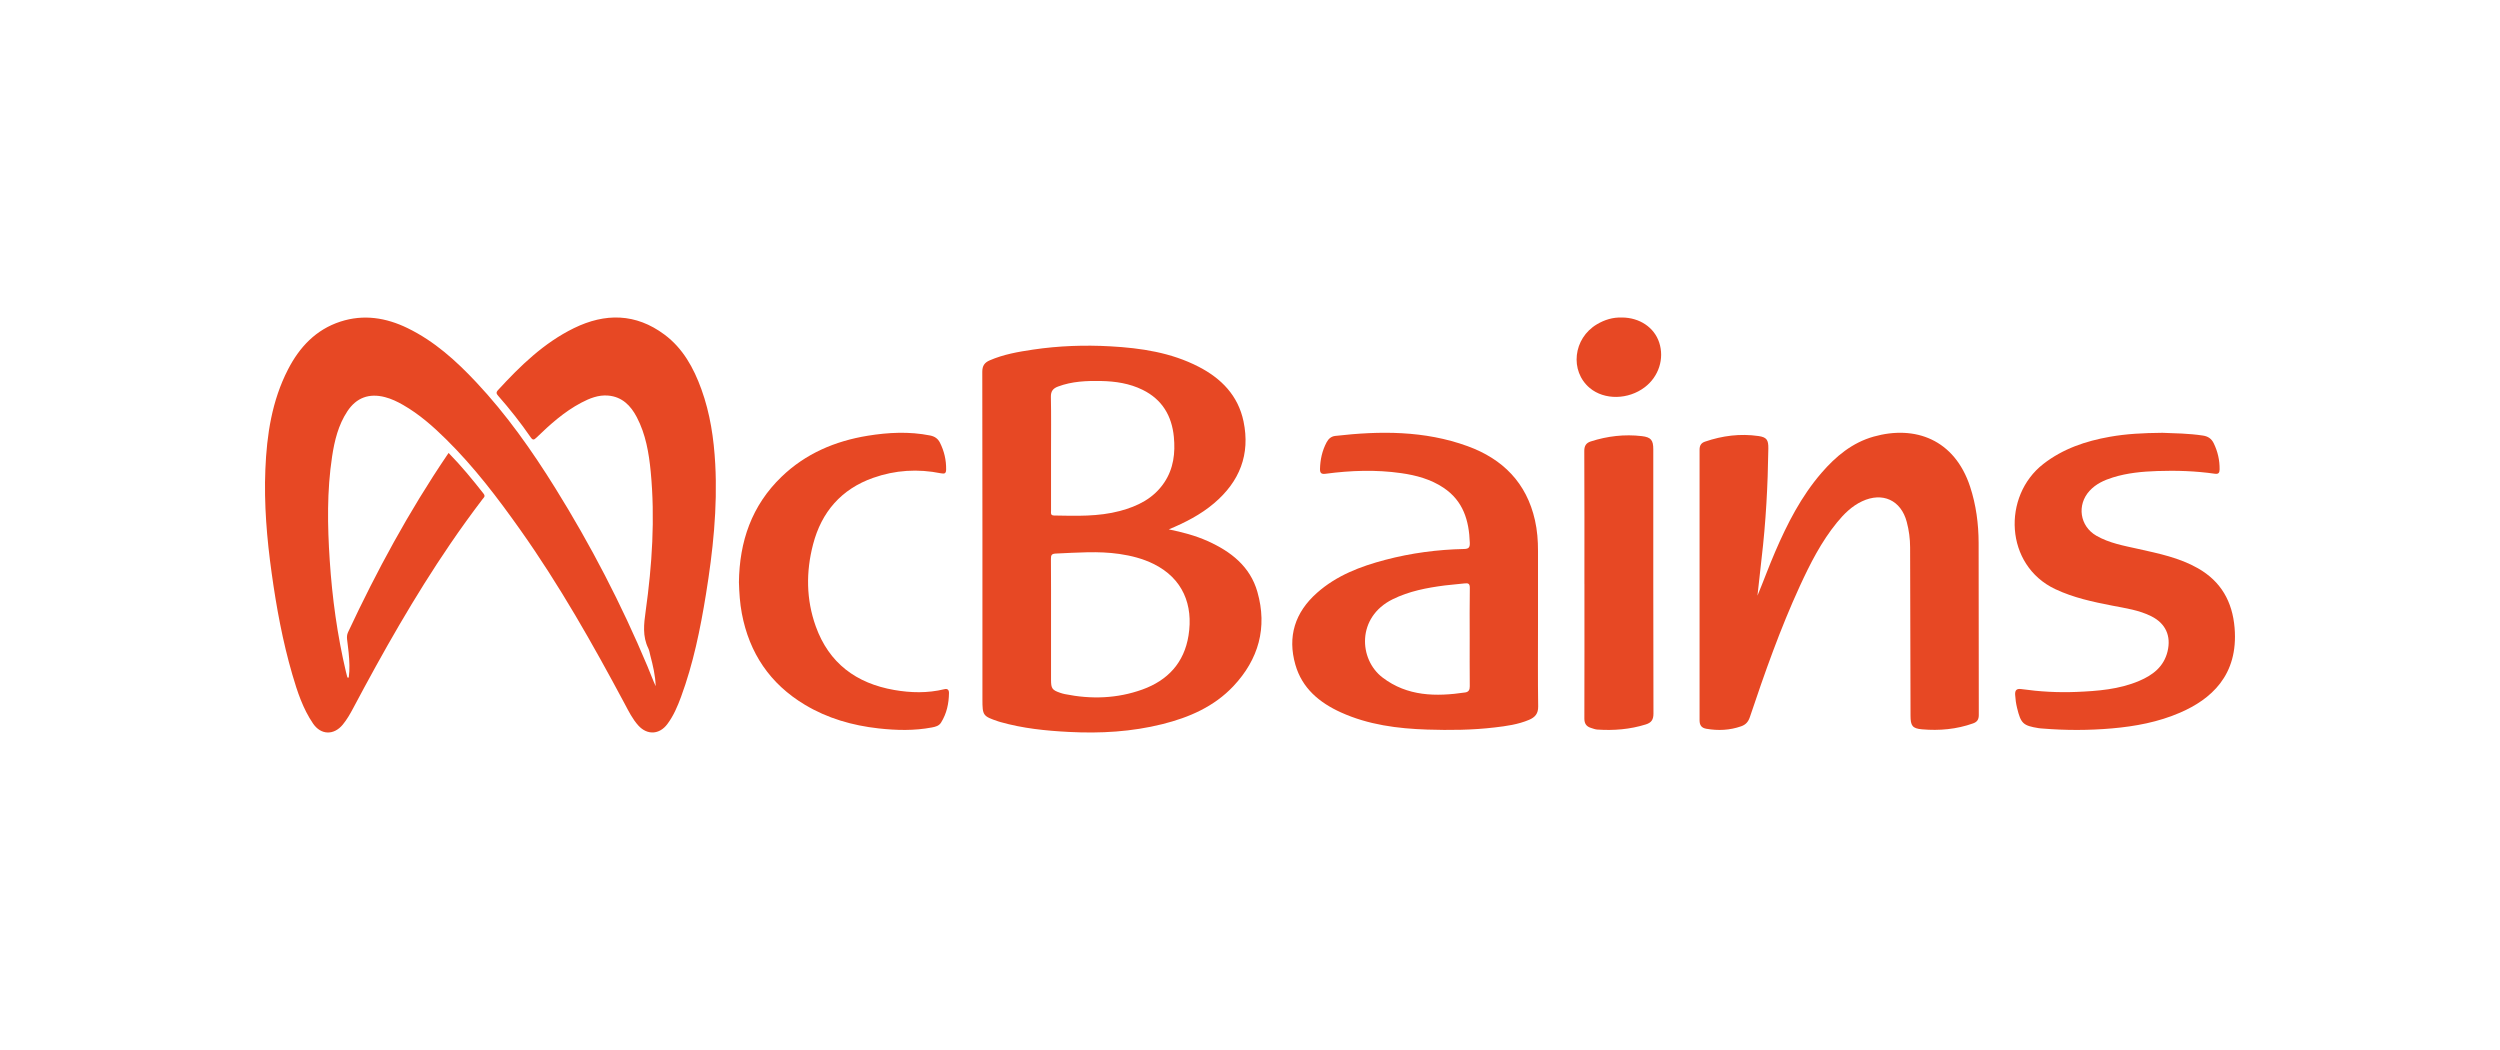
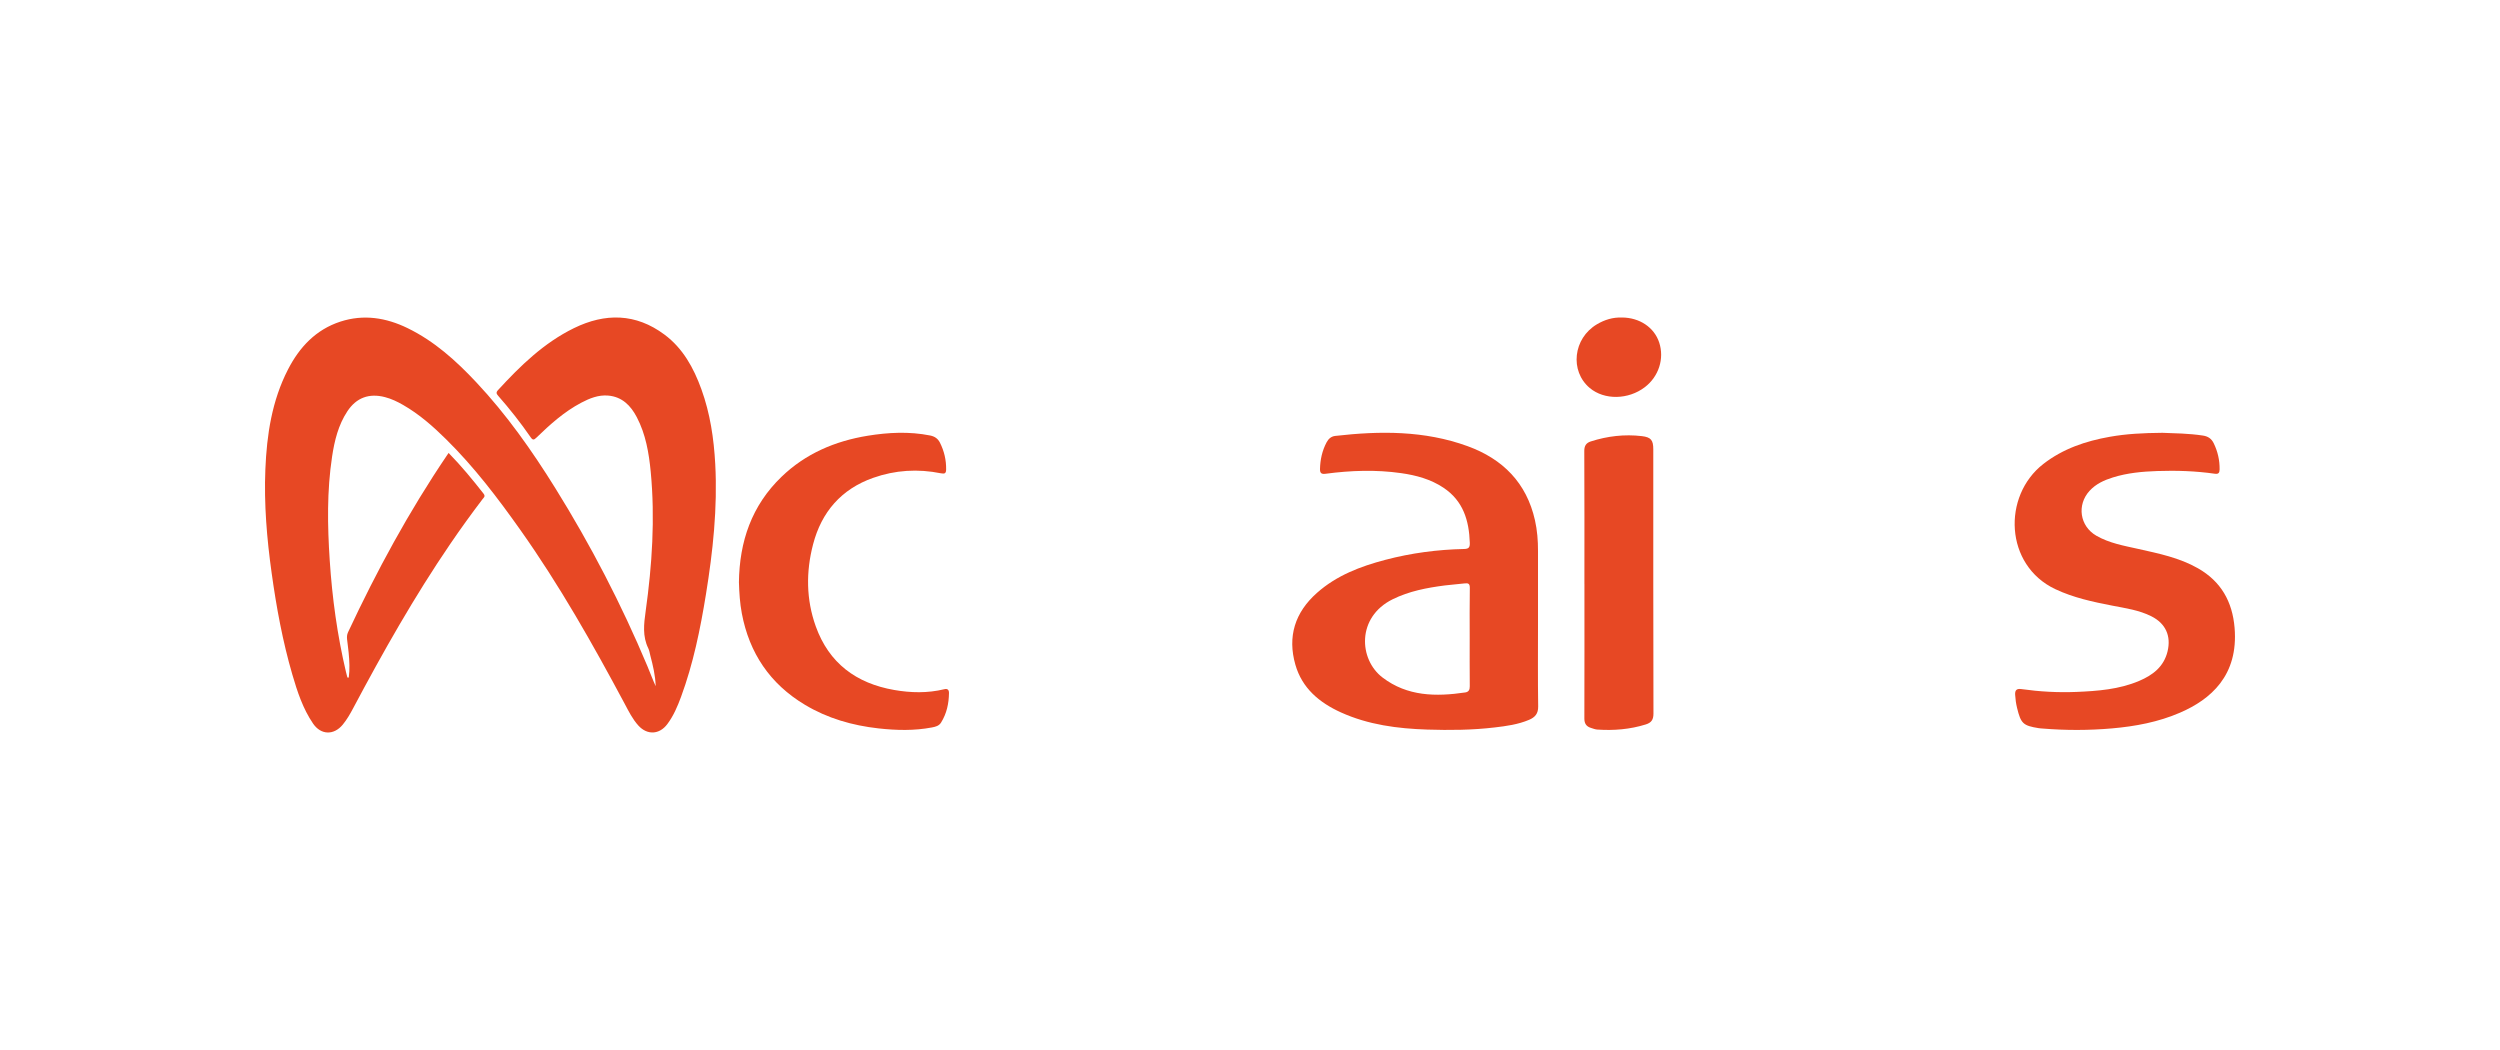
<svg xmlns="http://www.w3.org/2000/svg" width="1000px" height="420px" viewBox="0 0 1000 420" version="1.1">
  <title>mcbains_logo_rgb</title>
  <g id="mcbains_logo_rgb" stroke="none" stroke-width="1" fill="none" fill-rule="evenodd">
    <g transform="translate(106, 127)">
      <path d="M33.462,144.032 C33.278,144.032 33.085,144.022 32.902,144.012 C32.709,143.259 32.506,142.516 32.323,141.763 C28.858,127.069 26.822,112.173 25.837,97.112 C24.93,83.258 24.689,69.404 26.783,55.618 C27.748,49.246 29.254,43 32.883,37.516 C36.492,32.052 41.568,30.208 47.909,31.849 C50.496,32.515 52.86,33.664 55.147,34.977 C61.585,38.674 67.105,43.54 72.346,48.725 C83.522,59.769 92.98,72.233 102.023,85.015 C117.619,107.085 130.879,130.574 143.599,154.381 C145.25,157.461 146.774,160.637 149.158,163.244 C152.7,167.115 157.555,166.854 160.701,162.645 C163.162,159.353 164.754,155.607 166.163,151.794 C171.066,138.49 173.875,124.675 176.133,110.724 C178.922,93.482 180.785,76.172 179.849,58.678 C179.298,48.454 177.812,38.375 174.309,28.692 C171.23,20.167 166.955,12.347 159.533,6.815 C148.106,-1.7 135.888,-1.864 123.4,4.257 C111.365,10.156 101.974,19.337 93.037,29.068 C92.188,29.995 92.439,30.536 93.163,31.357 C97.786,36.618 102.119,42.121 106.095,47.894 C106.954,49.149 107.408,49.034 108.431,48.039 C113.874,42.758 119.51,37.69 126.276,34.108 C129.644,32.322 133.195,30.883 137.094,31.231 C142.644,31.723 146.08,35.218 148.512,39.881 C152.083,46.716 153.347,54.179 154.071,61.719 C155.856,80.391 154.63,98.985 152.044,117.502 C151.339,122.57 150.731,127.504 153.096,132.321 C153.53,133.2 153.656,134.233 153.907,135.198 C154.959,139.224 155.924,143.269 156.049,147.478 C154.843,144.833 153.849,142.12 152.739,139.456 C142.383,114.741 130.088,91.01 115.949,68.255 C106.626,53.252 96.483,38.829 84.361,25.892 C76.312,17.3 67.626,9.451 56.914,4.238 C48.344,0.067 39.387,-1.362 30.132,1.65 C20.317,4.846 13.783,11.836 9.189,20.785 C2.752,33.316 0.725,46.881 0.146,60.744 C-0.423,74.637 0.725,88.433 2.636,102.19 C4.547,115.909 7.027,129.502 10.897,142.806 C12.895,149.65 15.105,156.447 19.178,162.423 C22.324,167.038 27.459,167.192 31.039,162.858 C32.728,160.811 34.031,158.503 35.266,156.167 C47.176,133.721 59.664,111.603 73.986,90.576 C78.127,84.494 82.431,78.527 86.88,72.667 C87.343,72.059 88.154,71.557 87.314,70.495 C82.923,64.867 78.397,59.364 73.33,54.179 C73.05,54.594 72.847,54.874 72.654,55.164 C57.473,77.62 44.618,101.369 33.153,125.901 C32.699,126.876 32.67,127.812 32.776,128.807 C32.969,130.583 33.24,132.35 33.404,134.126 C33.713,137.428 33.886,140.74 33.442,144.022 L33.462,144.032 Z M361.838,84.31 C368.391,81.578 374.606,78.412 379.992,73.835 C390.203,65.166 394.565,54.285 391.795,41.011 C389.633,30.661 382.926,23.817 373.815,19.115 C362.736,13.39 350.691,11.614 338.434,10.928 C328.06,10.349 317.714,10.716 307.435,12.241 C301.51,13.12 295.613,14.143 290.054,16.557 C288.008,17.445 287.081,18.7 287.091,21.133 C287.168,64.886 287.149,108.649 287.149,152.402 C287.149,158.948 287.322,159.199 293.538,161.294 C293.808,161.38 294.078,161.467 294.358,161.545 C303.343,164.093 312.541,165.03 321.835,165.512 C334.458,166.159 346.966,165.445 359.261,162.384 C370.022,159.701 380.011,155.366 387.751,147.14 C397.856,136.405 401.427,123.7 397.364,109.402 C394.449,99.149 386.709,93.163 377.367,88.973 C372.416,86.762 367.204,85.411 361.848,84.31 L361.838,84.31 Z M596.648,111.217 C597.188,106.274 597.7,101.331 598.289,96.388 C600.026,81.684 600.807,66.923 601.01,52.133 C601.058,48.725 600.373,47.614 597.092,47.141 C589.767,46.089 582.586,46.987 575.599,49.4 C574.055,49.931 573.456,50.945 573.456,52.644 C573.495,88.819 573.495,124.993 573.456,161.178 C573.456,163.195 574.248,164.267 576.168,164.595 C580.897,165.416 585.549,165.204 590.095,163.611 C591.88,162.983 592.942,161.882 593.588,159.961 C599.562,142.13 605.797,124.395 613.653,107.287 C617.764,98.328 622.213,89.543 628.487,81.848 C631.305,78.392 634.432,75.264 638.543,73.333 C646.756,69.462 654.168,72.88 656.465,81.617 C657.334,84.938 657.797,88.346 657.806,91.783 C657.884,114.306 657.922,136.82 657.971,159.343 C657.971,163.34 658.685,164.479 662.574,164.817 C669.532,165.426 676.404,164.817 683.044,162.433 C684.665,161.853 685.331,160.878 685.322,159.073 C685.264,136.048 685.322,113.032 685.254,90.006 C685.235,82.341 684.241,74.781 681.838,67.454 C675.593,48.416 659.737,42.729 643.253,47.354 C634.625,49.777 628.014,55.299 622.281,61.951 C614.174,71.354 608.615,82.273 603.741,93.588 C601.251,99.381 599.099,105.318 596.638,111.217 L596.648,111.217 Z M508.592,122.638 C508.592,112.839 508.572,103.049 508.601,93.25 C508.611,89.089 508.302,84.976 507.395,80.912 C504.065,65.929 494.646,56.313 480.556,51.148 C463.425,44.873 445.715,44.988 427.89,47.045 C426.259,47.238 425.197,48.213 424.454,49.632 C422.688,52.982 421.925,56.574 421.839,60.339 C421.8,61.951 422.398,62.453 424.039,62.241 C434.066,60.899 444.104,60.541 454.16,61.99 C460.144,62.849 465.896,64.422 470.991,67.85 C478.847,73.131 481.154,81.028 481.453,89.929 C481.511,91.734 481.115,92.401 479.156,92.439 C468.559,92.652 458.098,94.071 447.858,96.784 C437.917,99.41 428.421,103.069 420.613,110.068 C411.869,117.898 408.829,127.6 412.043,138.915 C414.716,148.337 421.588,154.101 430.148,158.03 C441.054,163.022 452.712,164.557 464.544,164.933 C473.472,165.223 482.418,165.146 491.307,164.084 C495.978,163.524 500.649,162.886 505.04,161.023 C507.385,160.029 508.717,158.571 508.669,155.675 C508.505,144.669 508.601,133.653 508.601,122.647 L508.592,122.638 Z M758.583,45.809 C751.277,45.877 744.511,46.205 737.804,47.402 C728.143,49.13 719.042,52.181 711.167,58.321 C694.673,71.18 695.696,98.946 715.954,108.552 C723.269,112.018 731.029,113.669 738.875,115.194 C744.183,116.227 749.578,116.98 754.491,119.462 C760.194,122.348 762.462,127.349 760.966,133.557 C759.47,139.736 755.021,143.095 749.559,145.412 C741.529,148.82 732.969,149.477 724.408,149.824 C717.045,150.133 709.69,149.718 702.394,148.685 C700.435,148.405 699.779,149.148 699.885,150.973 C699.991,152.759 700.232,154.516 700.657,156.264 C702.192,162.51 703.079,163.36 709.295,164.364 C709.855,164.45 710.434,164.479 711.003,164.528 C720.21,165.29 729.427,165.271 738.624,164.47 C748.034,163.649 757.27,161.931 766.004,158.137 C778.184,152.846 789.437,143.317 787.835,124.067 C786.957,113.582 782.411,105.463 773.146,100.182 C765.715,95.944 757.453,94.264 749.24,92.42 C743.479,91.126 737.601,90.112 732.39,87.091 C725.779,83.248 724.543,74.753 729.707,69.095 C732.255,66.305 735.555,64.809 739.059,63.718 C744.83,61.912 750.804,61.352 756.807,61.15 C764.528,60.889 772.239,61.13 779.902,62.231 C781.388,62.443 781.813,61.854 781.832,60.503 C781.88,56.796 781.079,53.291 779.458,49.97 C778.58,48.174 777.219,47.228 775.163,46.91 C769.488,46.041 763.775,46.002 758.583,45.79 L758.583,45.809 Z M189.905,105.907 C190.021,109.991 190.281,114.2 191.063,118.351 C194.045,134.242 202.287,146.551 216.175,154.951 C225.247,160.434 235.207,163.311 245.659,164.479 C252.772,165.271 259.914,165.464 267.007,164.093 C268.426,163.823 269.806,163.475 270.645,162.114 C272.885,158.484 273.734,154.478 273.792,150.278 C273.811,149.042 273.271,148.424 271.9,148.753 C265.26,150.375 258.562,150.22 251.903,149.052 C236.712,146.387 225.836,138.278 220.576,123.487 C216.725,112.665 216.658,101.591 219.514,90.586 C222.873,77.63 230.758,68.419 243.526,63.891 C252.309,60.773 261.39,60.204 270.539,62.067 C272.112,62.385 272.634,62.086 272.653,60.532 C272.711,56.747 271.89,53.175 270.192,49.796 C269.372,48.155 268.098,47.257 266.245,46.89 C257.916,45.22 249.597,45.635 241.316,46.996 C228.268,49.13 216.522,54.16 206.92,63.467 C194.991,75.023 190.079,89.456 189.895,105.907 L189.905,105.907 Z M527.363,106.38 C527.363,124.395 527.392,142.4 527.334,160.415 C527.334,162.481 528.154,163.64 530.027,164.209 C530.847,164.46 531.667,164.798 532.497,164.856 C539.099,165.319 545.604,164.788 551.964,162.8 C554.154,162.114 555.042,160.936 555.042,158.455 C554.955,123.072 554.975,87.689 554.975,52.316 C554.975,48.647 554.087,47.45 550.39,47.016 C543.422,46.195 536.58,46.996 529.901,49.149 C528.077,49.738 527.296,50.897 527.305,52.982 C527.392,70.775 527.353,88.577 527.353,106.37 L527.363,106.38 Z M542.284,0.154 C538.674,0.009 535.373,1.032 532.295,2.847 C522.769,8.457 521.312,21.5 529.428,28.267 C535.267,33.133 544.86,32.988 551.51,27.91 C557.059,23.681 559.347,16.576 557.243,10.146 C555.264,4.102 549.387,0.164 542.284,0.154 Z" id="Shape" />
      <path d="M33.504,144.022 C33.949,140.74 33.775,137.428 33.466,134.126 C33.301,132.35 33.031,130.583 32.838,128.807 C32.731,127.812 32.76,126.876 33.214,125.901 C44.685,101.369 57.567,77.62 72.767,55.164 C72.961,54.874 73.164,54.585 73.444,54.179 C78.517,59.364 83.05,64.867 87.446,70.495 C88.278,71.567 87.475,72.059 87.012,72.667 C82.557,78.527 78.247,84.494 74.101,90.576 C59.76,111.603 47.256,133.711 35.331,156.167 C34.094,158.503 32.789,160.801 31.098,162.858 C27.513,167.192 22.372,167.038 19.222,162.423 C15.143,156.447 12.931,149.65 10.93,142.806 C7.055,129.502 4.562,115.909 2.658,102.19 C0.735,88.423 -0.425,74.627 0.146,60.735 C0.716,46.881 2.755,33.307 9.2,20.785 C13.81,11.826 20.342,4.846 30.17,1.641 C39.438,-1.371 48.406,0.057 57.006,4.238 C67.733,9.451 76.42,17.29 84.489,25.892 C96.627,38.819 106.783,53.243 116.118,68.255 C130.275,91.01 142.587,114.741 152.956,139.456 C154.077,142.12 155.063,144.833 156.271,147.478 C156.155,143.269 155.188,139.224 154.125,135.198 C153.874,134.233 153.748,133.2 153.313,132.321 C150.946,127.504 151.555,122.561 152.26,117.502 C154.84,98.985 156.068,80.391 154.289,61.719 C153.565,54.179 152.299,46.716 148.723,39.881 C146.288,35.218 142.848,31.723 137.291,31.231 C133.377,30.883 129.831,32.332 126.458,34.108 C119.684,37.69 114.041,42.758 108.59,48.039 C107.566,49.024 107.122,49.149 106.252,47.894 C102.27,42.121 97.931,36.628 93.303,31.357 C92.578,30.536 92.327,29.995 93.177,29.068 C102.116,19.337 111.528,10.156 123.579,4.257 C136.083,-1.864 148.317,-1.7 159.759,6.815 C167.19,12.338 171.462,20.158 174.554,28.692 C178.062,38.375 179.55,48.454 180.101,58.678 C181.038,76.172 179.173,93.482 176.38,110.724 C174.119,124.675 171.307,138.49 166.398,151.794 C164.987,155.607 163.393,159.353 160.928,162.645 C157.778,166.854 152.917,167.125 149.371,163.244 C146.984,160.627 145.447,157.461 143.804,154.381 C131.078,130.574 117.8,107.094 102.174,85.015 C93.119,72.223 83.649,59.759 72.458,48.725 C67.211,43.54 61.683,38.674 55.238,34.977 C52.947,33.664 50.58,32.515 47.99,31.849 C41.631,30.208 36.558,32.052 32.944,37.516 C29.32,43 27.803,49.246 26.836,55.618 C24.749,69.404 24.981,83.248 25.889,97.112 C26.875,112.163 28.914,127.069 32.383,141.763 C32.557,142.516 32.77,143.259 32.963,144.012 C33.147,144.012 33.34,144.022 33.524,144.032 L33.504,144.022 Z" id="Path" fill="#E74824" fill-rule="nonzero" />
-       <path d="M361.521,84.753 C366.867,85.851 372.078,87.199 377.009,89.405 C386.333,93.577 394.067,99.559 396.967,109.789 C401.022,124.056 397.448,136.723 387.373,147.445 C379.649,155.652 369.68,159.978 358.94,162.656 C346.669,165.719 334.196,166.432 321.588,165.777 C312.322,165.305 303.134,164.361 294.166,161.818 C293.897,161.74 293.617,161.654 293.348,161.567 C287.145,159.467 286.971,159.226 286.971,152.695 C286.971,109.038 286.991,65.371 286.914,21.713 C286.914,19.296 287.838,18.034 289.871,17.147 C295.418,14.739 301.303,13.718 307.217,12.841 C317.475,11.319 327.801,10.953 338.155,11.531 C350.387,12.215 362.398,13.988 373.465,19.7 C382.557,24.391 389.251,31.231 391.409,41.548 C394.173,54.794 389.829,65.65 379.629,74.301 C374.255,78.867 368.052,82.026 361.512,84.753 L361.521,84.753 Z M314.412,121.397 C314.412,129.248 314.412,137.089 314.412,144.94 C314.412,148.399 314.865,149.044 318.15,150.152 C318.756,150.354 319.373,150.528 319.999,150.653 C330.488,152.772 340.881,152.435 350.965,148.803 C361.107,145.143 367.676,138.101 369.41,127.206 C371.356,115.01 367.156,104.346 355.415,98.566 C351.1,96.438 346.486,95.272 341.738,94.578 C333.271,93.355 324.805,94.058 316.329,94.424 C314.672,94.501 314.355,95.031 314.374,96.553 C314.441,104.828 314.412,113.103 314.412,121.378 L314.412,121.397 Z M314.412,53.975 C314.412,61.749 314.412,69.513 314.412,77.287 C314.412,78.154 314.095,79.175 315.645,79.204 C324.478,79.358 333.339,79.686 341.988,77.383 C349.096,75.486 355.463,72.355 359.72,65.987 C363.438,60.429 364.161,54.177 363.544,47.752 C362.725,39.332 358.873,32.782 351.042,28.929 C345.812,26.357 340.187,25.519 334.466,25.403 C328.629,25.287 322.782,25.519 317.206,27.619 C315.27,28.341 314.306,29.449 314.355,31.732 C314.509,39.14 314.412,46.557 314.412,53.975 L314.412,53.975 Z" id="Shape" fill="#E74824" fill-rule="nonzero" />
-       <path d="M596.973,111.295 C599.43,105.414 601.569,99.495 604.065,93.72 C608.922,82.441 614.482,71.565 622.576,62.181 C628.3,55.55 634.891,50.045 643.515,47.629 C659.973,43.019 675.796,48.688 682.04,67.667 C684.439,74.972 685.422,82.508 685.451,90.15 C685.519,113.104 685.461,136.048 685.519,159.003 C685.519,160.802 684.863,161.774 683.244,162.352 C676.615,164.719 669.754,165.335 662.806,164.729 C658.923,164.392 658.22,163.266 658.21,159.272 C658.162,136.818 658.114,114.374 658.046,91.921 C658.037,88.494 657.584,85.097 656.707,81.786 C654.423,73.076 647.023,69.669 638.813,73.528 C634.708,75.453 631.586,78.572 628.772,82.017 C622.508,89.697 618.076,98.446 613.961,107.377 C606.118,124.432 599.893,142.112 593.928,159.888 C593.282,161.803 592.222,162.91 590.44,163.526 C585.891,165.114 581.247,165.326 576.535,164.508 C574.617,164.171 573.827,163.112 573.827,161.101 C573.866,125.038 573.866,88.976 573.827,52.903 C573.827,51.21 574.425,50.209 575.966,49.67 C582.943,47.264 590.112,46.359 597.426,47.417 C600.702,47.889 601.386,48.996 601.338,52.393 C601.136,67.147 600.355,81.854 598.621,96.511 C598.043,101.43 597.532,106.367 596.983,111.295 L596.973,111.295 Z" id="Path" fill="#E74824" fill-rule="nonzero" />
      <path d="M509.202,122.698 C509.202,133.664 509.105,144.64 509.271,155.606 C509.309,158.492 507.97,159.944 505.623,160.935 C501.219,162.801 496.524,163.436 491.82,163.984 C482.887,165.042 473.895,165.119 464.923,164.831 C453.031,164.446 441.313,162.926 430.352,157.953 C421.749,154.047 414.843,148.295 412.156,138.907 C408.926,127.623 411.981,117.965 420.769,110.164 C428.616,103.19 438.161,99.554 448.152,96.928 C458.453,94.225 468.958,92.82 479.608,92.599 C481.577,92.561 481.975,91.887 481.917,90.098 C481.626,81.229 479.298,73.361 471.402,68.099 C466.29,64.684 460.499,63.116 454.486,62.26 C444.388,60.817 434.291,61.173 424.213,62.51 C422.564,62.731 421.962,62.221 422.001,60.615 C422.088,56.863 422.855,53.295 424.63,49.947 C425.377,48.543 426.443,47.562 428.083,47.369 C445.998,45.32 463.797,45.195 481.015,51.457 C495.176,56.604 504.643,66.185 507.99,81.114 C508.901,85.164 509.212,89.261 509.202,93.407 C509.173,103.171 509.192,112.925 509.202,122.688 L509.202,122.698 Z M481.878,127.883 C481.878,121.332 481.81,114.772 481.926,108.221 C481.955,106.48 481.344,106.172 479.821,106.364 C477.183,106.701 474.525,106.836 471.897,107.182 C464.699,108.115 457.619,109.462 451.032,112.723 C436.619,119.86 437.472,136.742 447.026,144.014 C456.959,151.585 468.395,151.71 480.103,149.978 C481.432,149.786 481.926,148.94 481.907,147.545 C481.839,140.994 481.878,134.434 481.878,127.883 L481.878,127.883 Z" id="Shape" fill="#E74824" fill-rule="nonzero" />
      <path d="M758.64,46.111 C763.831,46.313 769.524,46.361 775.187,47.227 C777.239,47.535 778.597,48.487 779.473,50.276 C781.091,53.586 781.891,57.078 781.843,60.771 C781.823,62.118 781.4,62.715 779.916,62.493 C772.269,61.397 764.573,61.147 756.868,61.416 C750.877,61.618 744.915,62.176 739.155,63.975 C735.659,65.062 732.365,66.553 729.822,69.333 C724.669,74.97 725.902,83.435 732.5,87.264 C737.701,90.275 743.557,91.285 749.316,92.574 C757.513,94.411 765.758,96.076 773.174,100.308 C782.421,105.57 786.957,113.651 787.834,124.107 C789.442,143.289 778.202,152.783 766.047,158.055 C757.33,161.835 748.113,163.548 738.722,164.365 C729.543,165.164 720.344,165.173 711.156,164.423 C710.587,164.375 710.019,164.356 709.451,164.26 C703.239,163.259 702.352,162.422 700.831,156.189 C700.407,154.457 700.166,152.697 700.06,150.917 C699.954,149.099 700.609,148.358 702.564,148.637 C709.846,149.667 717.185,150.071 724.534,149.772 C733.077,149.416 741.621,148.772 749.634,145.376 C755.086,143.067 759.526,139.72 761.019,133.563 C762.512,127.378 760.258,122.385 754.556,119.519 C749.654,117.046 744.269,116.296 738.972,115.267 C731.151,113.747 723.407,112.102 716.097,108.648 C695.88,99.086 694.849,71.42 711.319,58.597 C719.189,52.479 728.262,49.43 737.903,47.718 C744.587,46.525 751.349,46.198 758.64,46.13 L758.64,46.111 Z" id="Path" fill="#E74824" fill-rule="nonzero" />
      <path d="M189.568,105.998 C189.752,89.606 194.671,75.224 206.618,63.709 C216.236,54.436 228.009,49.433 241.067,47.298 C249.36,45.951 257.702,45.537 266.034,47.192 C267.89,47.558 269.166,48.452 269.987,50.088 C271.679,53.455 272.51,57.014 272.452,60.785 C272.433,62.334 271.911,62.632 270.335,62.314 C261.162,60.458 252.076,61.025 243.281,64.133 C230.493,68.644 222.596,77.822 219.232,90.731 C216.371,101.698 216.439,112.732 220.295,123.516 C225.573,138.253 236.466,146.334 251.67,148.989 C258.34,150.153 265.048,150.307 271.698,148.691 C273.061,148.354 273.602,148.979 273.593,150.211 C273.534,154.405 272.684,158.388 270.441,162.005 C269.601,163.361 268.228,163.707 266.797,163.977 C259.693,165.333 252.54,165.15 245.417,164.361 C234.939,163.197 224.964,160.331 215.888,154.867 C201.979,146.507 193.734,134.232 190.737,118.398 C189.955,114.261 189.694,110.067 189.578,105.998 L189.568,105.998 Z" id="Path" fill="#E74824" fill-rule="nonzero" />
      <path d="M527.764,106.57 C527.764,88.847 527.803,71.115 527.716,53.393 C527.707,51.316 528.477,50.162 530.306,49.576 C536.967,47.431 543.792,46.633 550.743,47.45 C554.42,47.883 555.315,49.076 555.315,52.73 C555.315,87.972 555.286,123.215 555.383,158.448 C555.383,160.919 554.507,162.092 552.312,162.775 C545.968,164.756 539.48,165.275 532.895,164.823 C532.058,164.766 531.239,164.429 530.431,164.179 C528.563,163.621 527.735,162.458 527.745,160.4 C527.803,142.456 527.774,124.523 527.774,106.579 L527.764,106.57 Z" id="Path" fill="#E74824" fill-rule="nonzero" />
      <path d="M542.751,0.002 C549.843,0.022 555.712,3.972 557.687,10.033 C559.788,16.481 557.494,23.607 551.963,27.848 C545.333,32.931 535.745,33.086 529.915,28.206 C521.811,21.409 523.266,8.338 532.777,2.713 C535.842,0.903 539.147,-0.124 542.751,0.012 L542.751,0.002 Z" id="Path" fill="#E74824" fill-rule="nonzero" />
    </g>
  </g>
</svg>